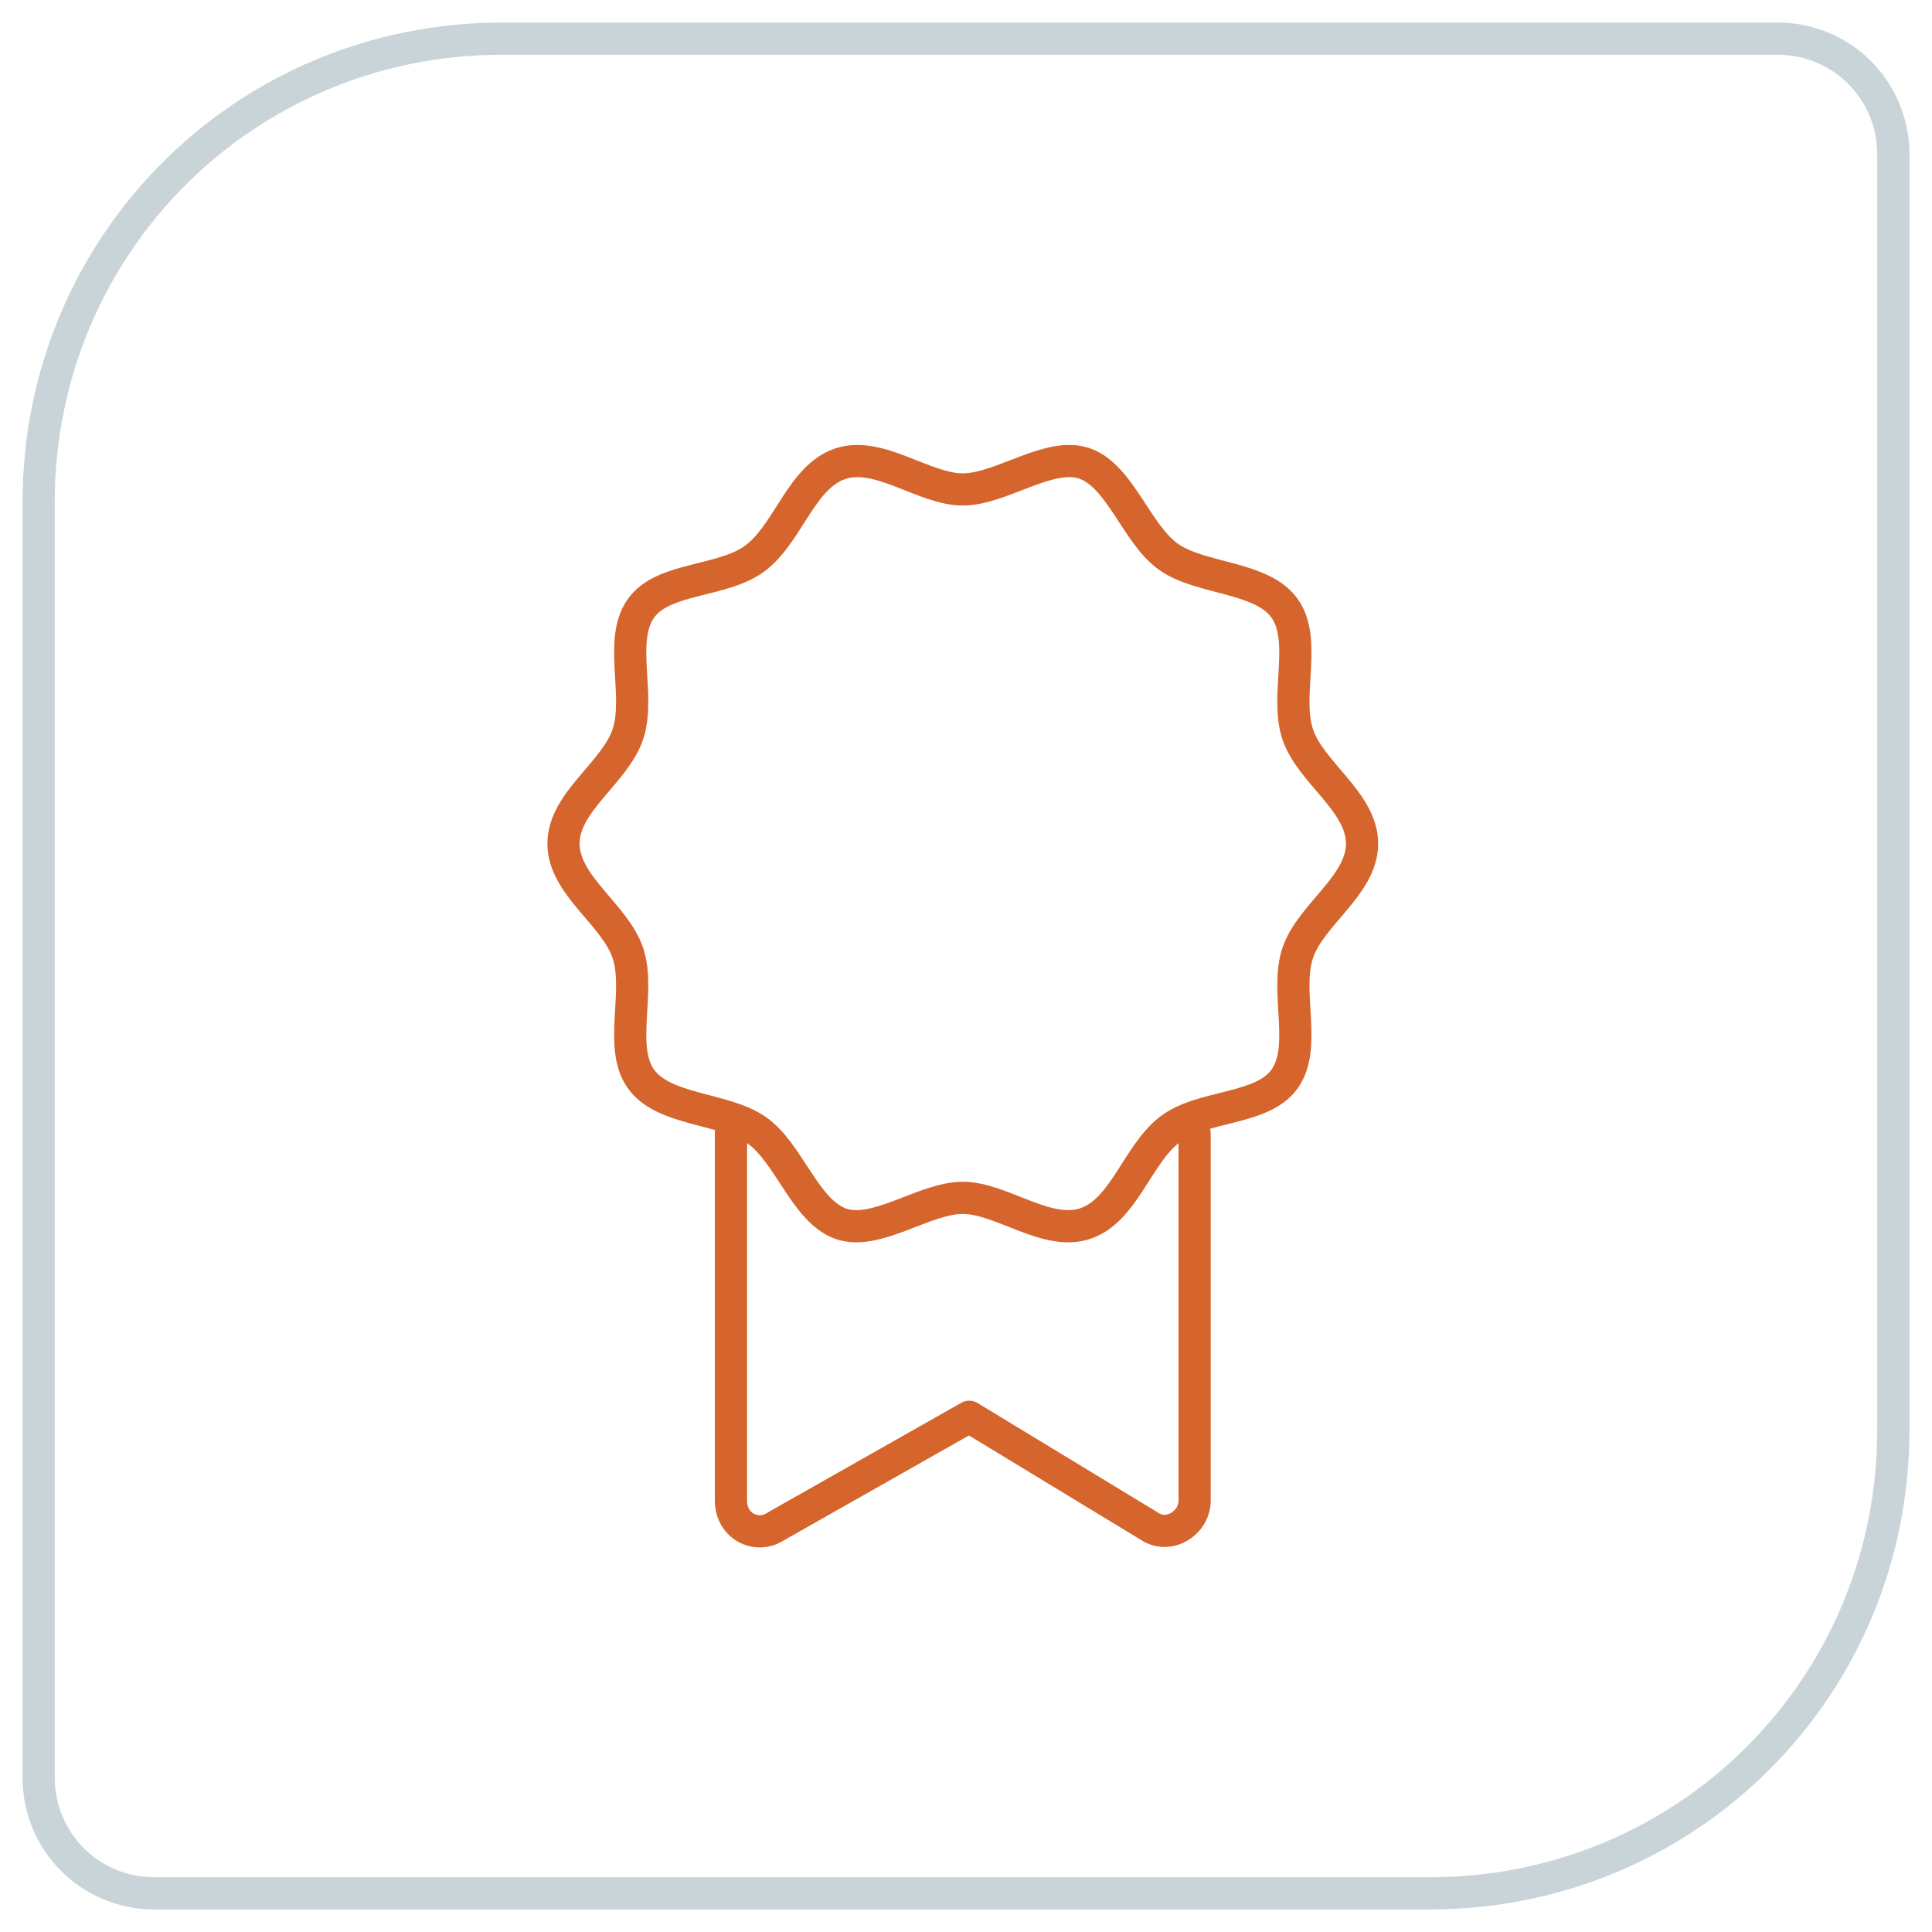
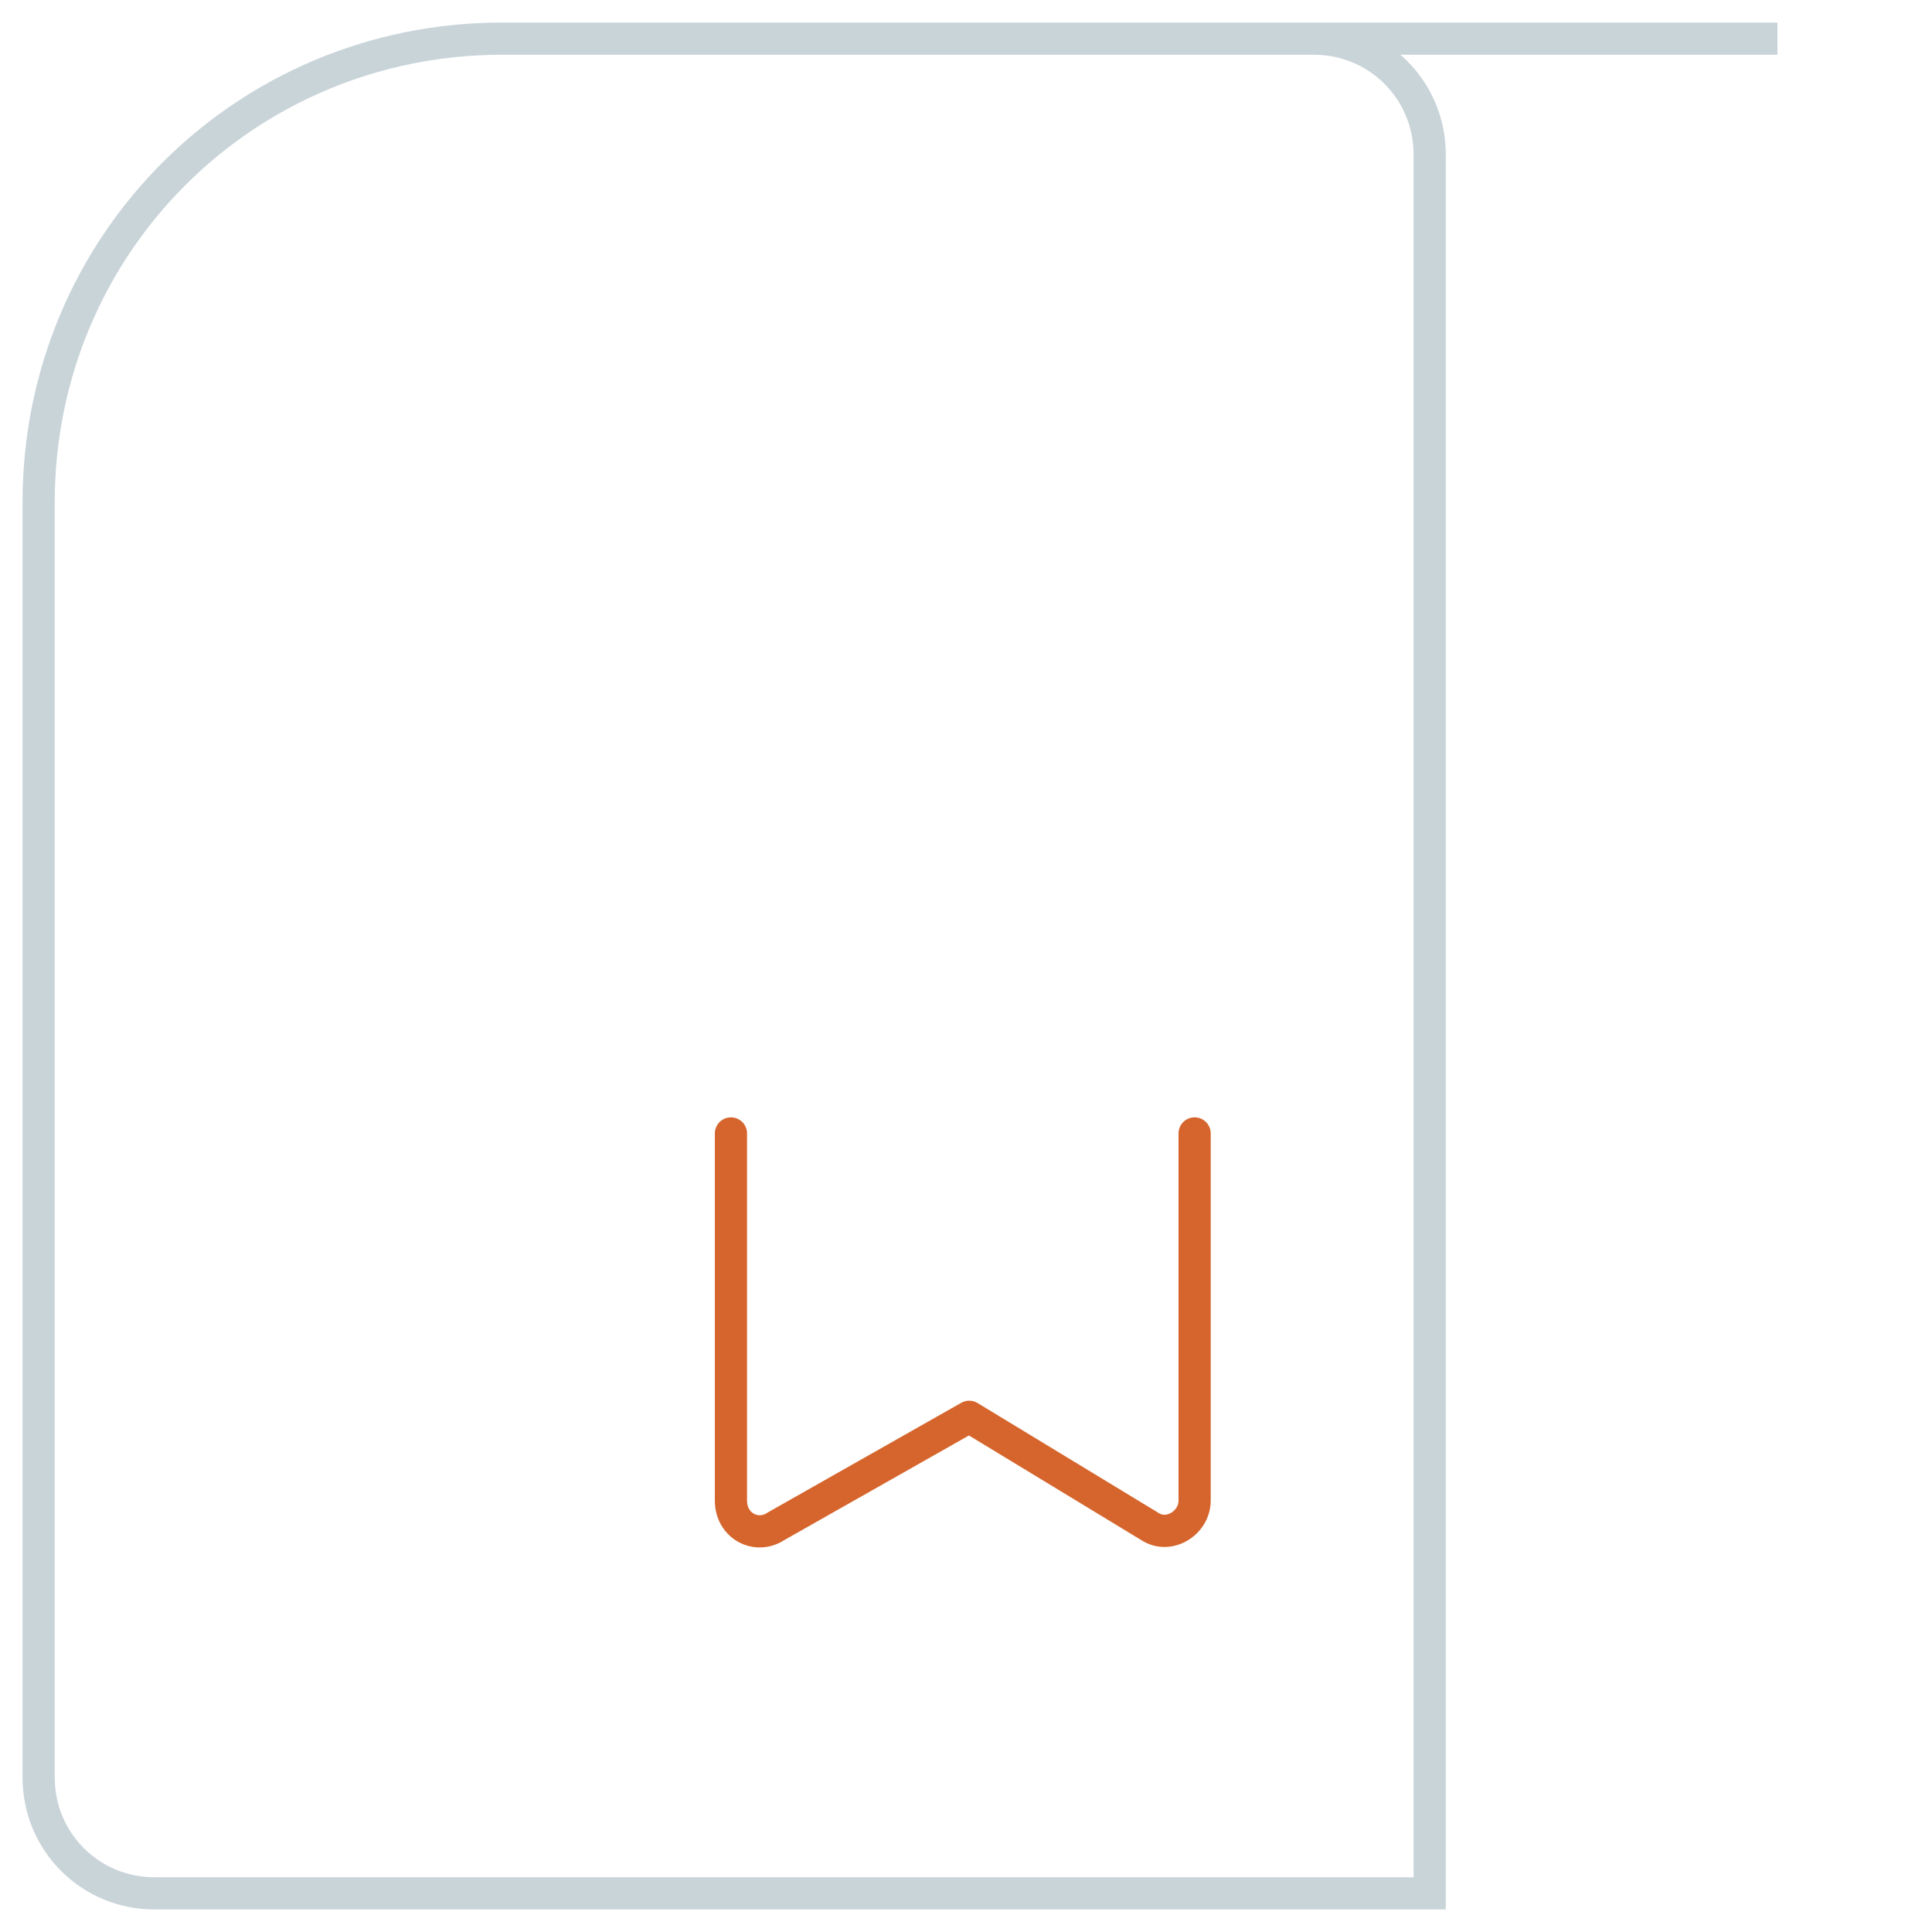
<svg xmlns="http://www.w3.org/2000/svg" id="Layer_1" viewBox="0 0 60 60">
  <defs>
    <style>      .st0 {        stroke: #d5652c;        stroke-linecap: round;        stroke-linejoin: round;      }      .st0, .st1 {        fill: none;      }      .st1 {        stroke: #c9d4d9;        stroke-miterlimit: 10;      }    </style>
  </defs>
-   <path class="st1" d="M55.2,1.2H15.6C7.6,1.2,1.2,7.6,1.2,15.6v39.6c0,2,1.6,3.6,3.6,3.6h39.6c8,0,14.4-6.4,14.4-14.4V4.8c0-2-1.6-3.6-3.6-3.6Z" />
-   <path class="st0" d="M42.3,26.2c0,1.3-1.6,2.2-2,3.4s.3,2.9-.4,3.9-2.6.8-3.6,1.6-1.4,2.5-2.6,2.9-2.6-.8-3.8-.8-2.7,1.2-3.8.8-1.6-2.2-2.6-2.9-2.9-.6-3.6-1.6,0-2.7-.4-3.9-2-2.1-2-3.4,1.6-2.2,2-3.4-.3-2.9.4-3.9,2.6-.8,3.6-1.6,1.4-2.5,2.6-2.9,2.6.8,3.8.8,2.7-1.2,3.8-.8,1.6,2.2,2.6,2.9,2.9.6,3.6,1.6,0,2.7.4,3.9,2,2.1,2,3.4Z" />
+   <path class="st1" d="M55.2,1.2H15.6C7.6,1.2,1.2,7.6,1.2,15.6v39.6c0,2,1.6,3.6,3.6,3.6h39.6V4.8c0-2-1.6-3.6-3.6-3.6Z" />
  <path class="st0" d="M37.1,35.2v11.4c0,.7-.8,1.2-1.4.8l-5.6-3.4-6,3.4c-.6.4-1.4,0-1.4-.8v-11.4" />
</svg>